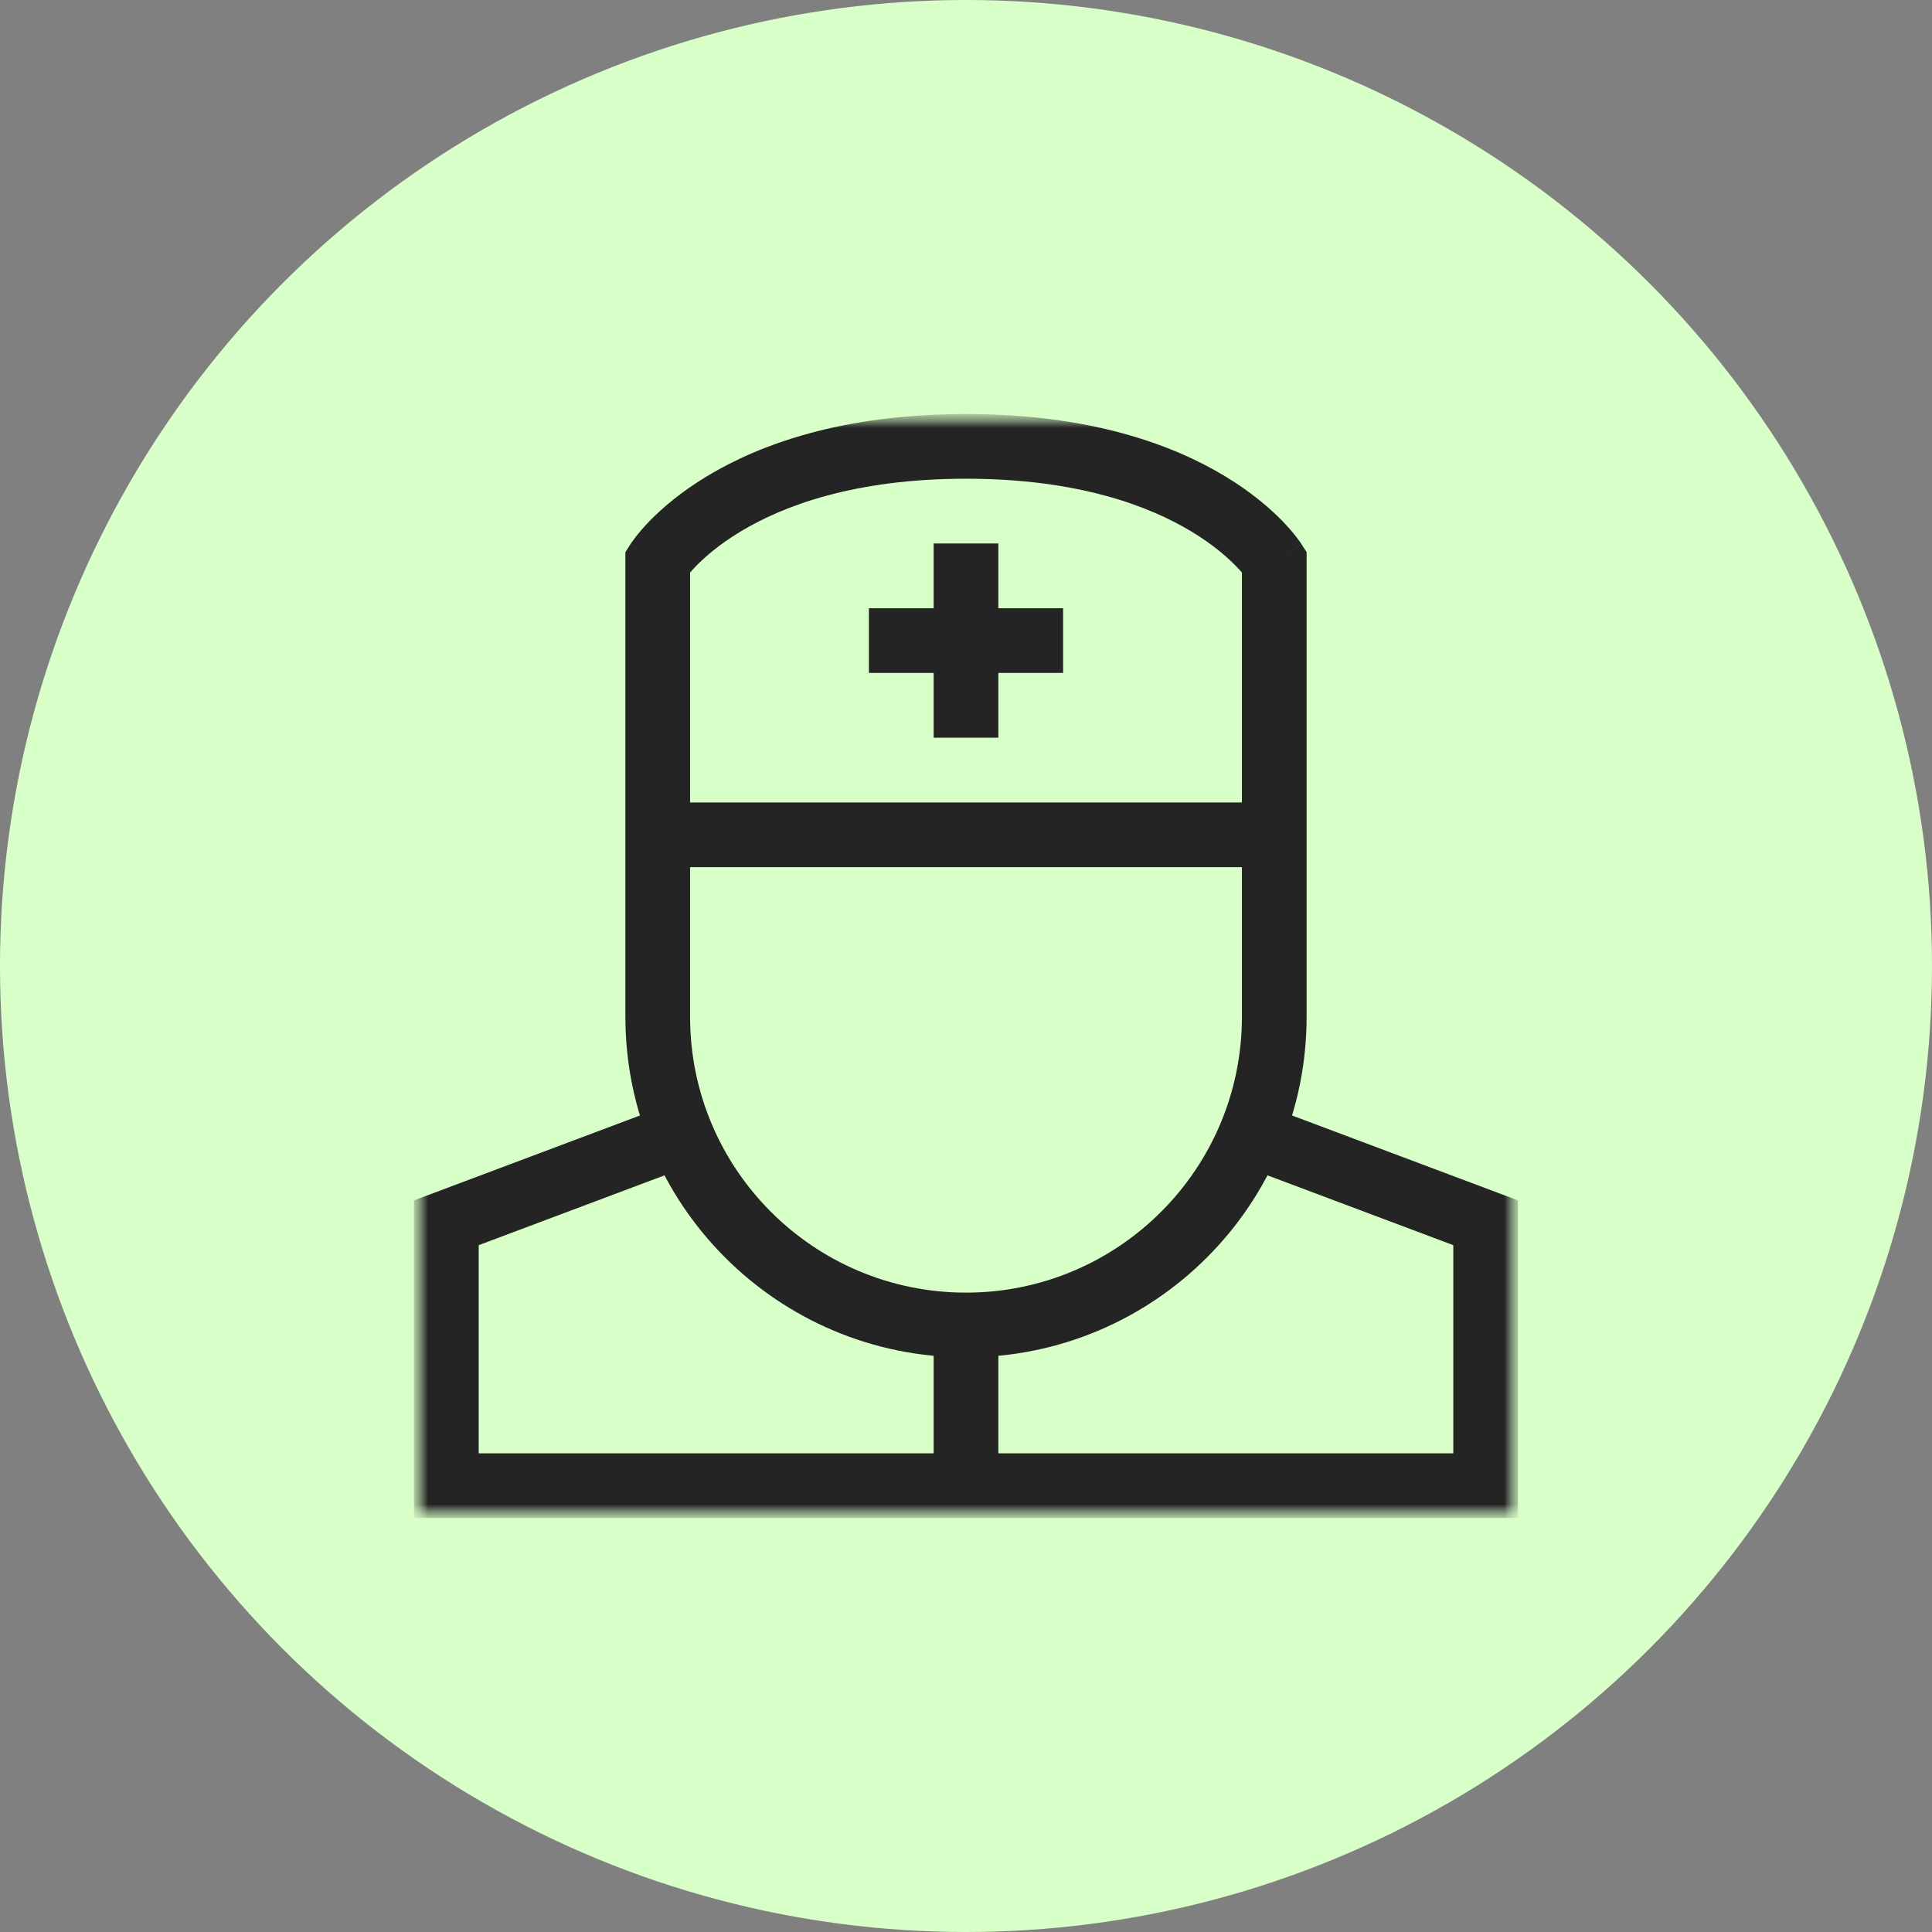
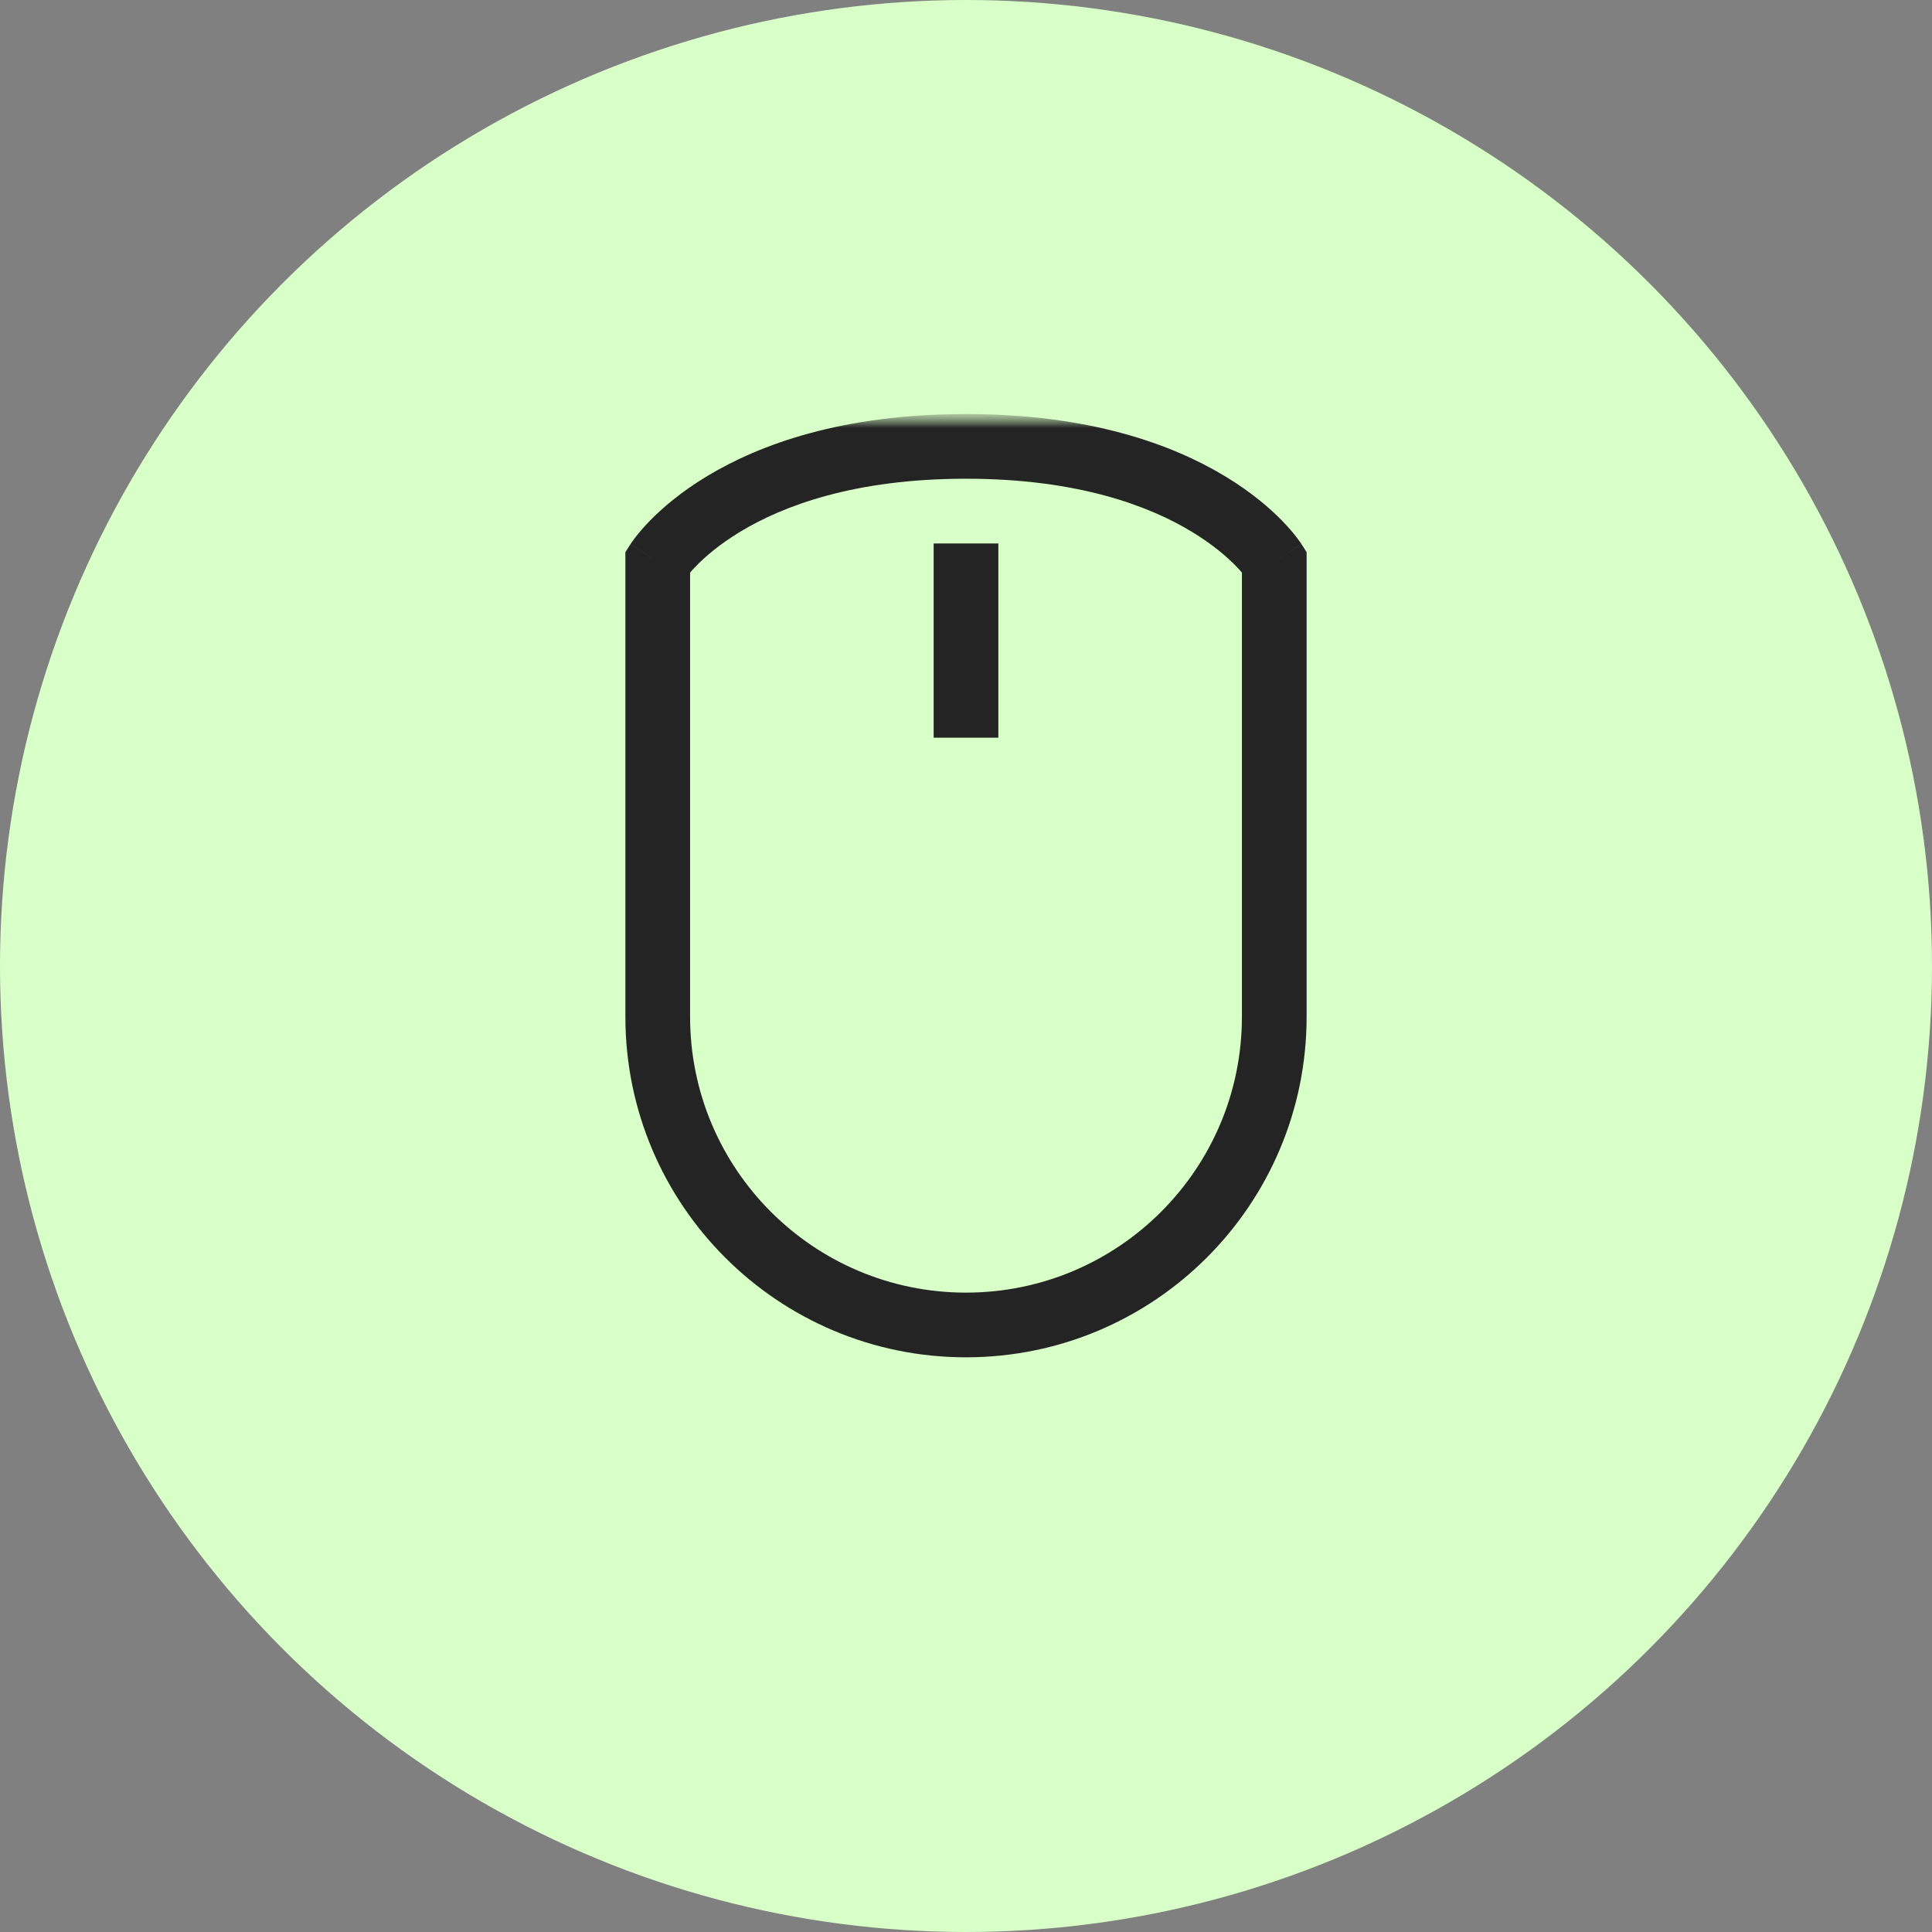
<svg xmlns="http://www.w3.org/2000/svg" width="70" height="70" viewBox="0 0 70 70" fill="none">
  <rect x="0" y="0" width="70" height="70" fill="#808080" stroke="none" />
  <circle cx="35" cy="35" r="35" transform="matrix(-1 0 0 1 70 0)" fill="#D9FFC8" />
  <g clipPath="url(#clip0_25_42)">
    <mask id="mask0_25_42" style="mask-type:luminance" maskUnits="userSpaceOnUse" x="15" y="15" width="40" height="40">
      <path d="M55 15H15V55H55V15Z" fill="white" />
    </mask>
    <g mask="url(#mask0_25_42)">
-       <path fill-rule="evenodd" clip-rule="evenodd" d="M46.169 29.075H23.831V31.419H46.169V29.075Z" fill="#242424" />
      <mask id="mask1_25_42" style="mask-type:luminance" maskUnits="userSpaceOnUse" x="15" y="15" width="40" height="40">
        <path d="M15 15H55V55H15V15Z" fill="white" />
      </mask>
      <g mask="url(#mask1_25_42)">
-         <path fill-rule="evenodd" clip-rule="evenodd" d="M15 55H55V43.492L45.735 40.011L44.911 42.205L52.656 45.115V52.656H17.344V45.115L25.089 42.205L24.265 40.011L15 43.492V55Z" fill="#242424" />
-         <path fill-rule="evenodd" clip-rule="evenodd" d="M36.172 53.828V48.007H33.828V53.828H36.172Z" fill="#242424" />
        <path fill-rule="evenodd" clip-rule="evenodd" d="M35 46.834C29.479 46.834 25.003 42.359 25.003 36.838V20.745C25.06 20.678 25.131 20.6 25.217 20.512C25.534 20.186 26.053 19.729 26.824 19.263C28.357 18.336 30.937 17.345 35 17.345C39.063 17.345 41.643 18.336 43.176 19.263C43.947 19.729 44.466 20.186 44.783 20.512C44.869 20.6 44.94 20.678 44.997 20.745V36.838C44.997 42.359 40.521 46.834 35 46.834ZM46.169 20.347L47.159 19.72L47.341 20.007V36.838C47.341 43.653 41.816 49.178 35 49.178C28.184 49.178 22.659 43.653 22.659 36.838V20.007L22.841 19.72L23.831 20.347C22.841 19.72 22.841 19.72 22.842 19.719L22.843 19.717L22.845 19.714C22.847 19.712 22.848 19.709 22.85 19.706C22.854 19.7 22.858 19.693 22.864 19.686C22.874 19.67 22.887 19.651 22.903 19.628C22.936 19.581 22.98 19.521 23.037 19.448C23.151 19.302 23.315 19.106 23.537 18.877C23.982 18.42 24.656 17.834 25.611 17.257C27.531 16.096 30.535 15.001 35 15.001C39.465 15.001 42.469 16.096 44.389 17.257C45.344 17.834 46.018 18.42 46.463 18.877C46.685 19.106 46.849 19.302 46.963 19.448C47.02 19.521 47.064 19.581 47.097 19.628C47.113 19.651 47.126 19.67 47.136 19.686C47.142 19.693 47.146 19.7 47.15 19.706C47.152 19.709 47.153 19.712 47.155 19.714L47.157 19.717L47.158 19.719C47.159 19.72 47.159 19.72 46.169 20.347Z" fill="#242424" />
-         <path fill-rule="evenodd" clip-rule="evenodd" d="M38.518 22.038H31.482V24.381H38.518V22.038Z" fill="#242424" />
        <path fill-rule="evenodd" clip-rule="evenodd" d="M33.828 19.691V26.728H36.172V19.691H33.828Z" fill="#242424" />
      </g>
    </g>
  </g>
  <defs>
    <clipPath id="clip0_25_42">
-       <rect width="40" height="40" fill="white" transform="translate(15 15)" />
-     </clipPath>
+       </clipPath>
  </defs>
</svg>